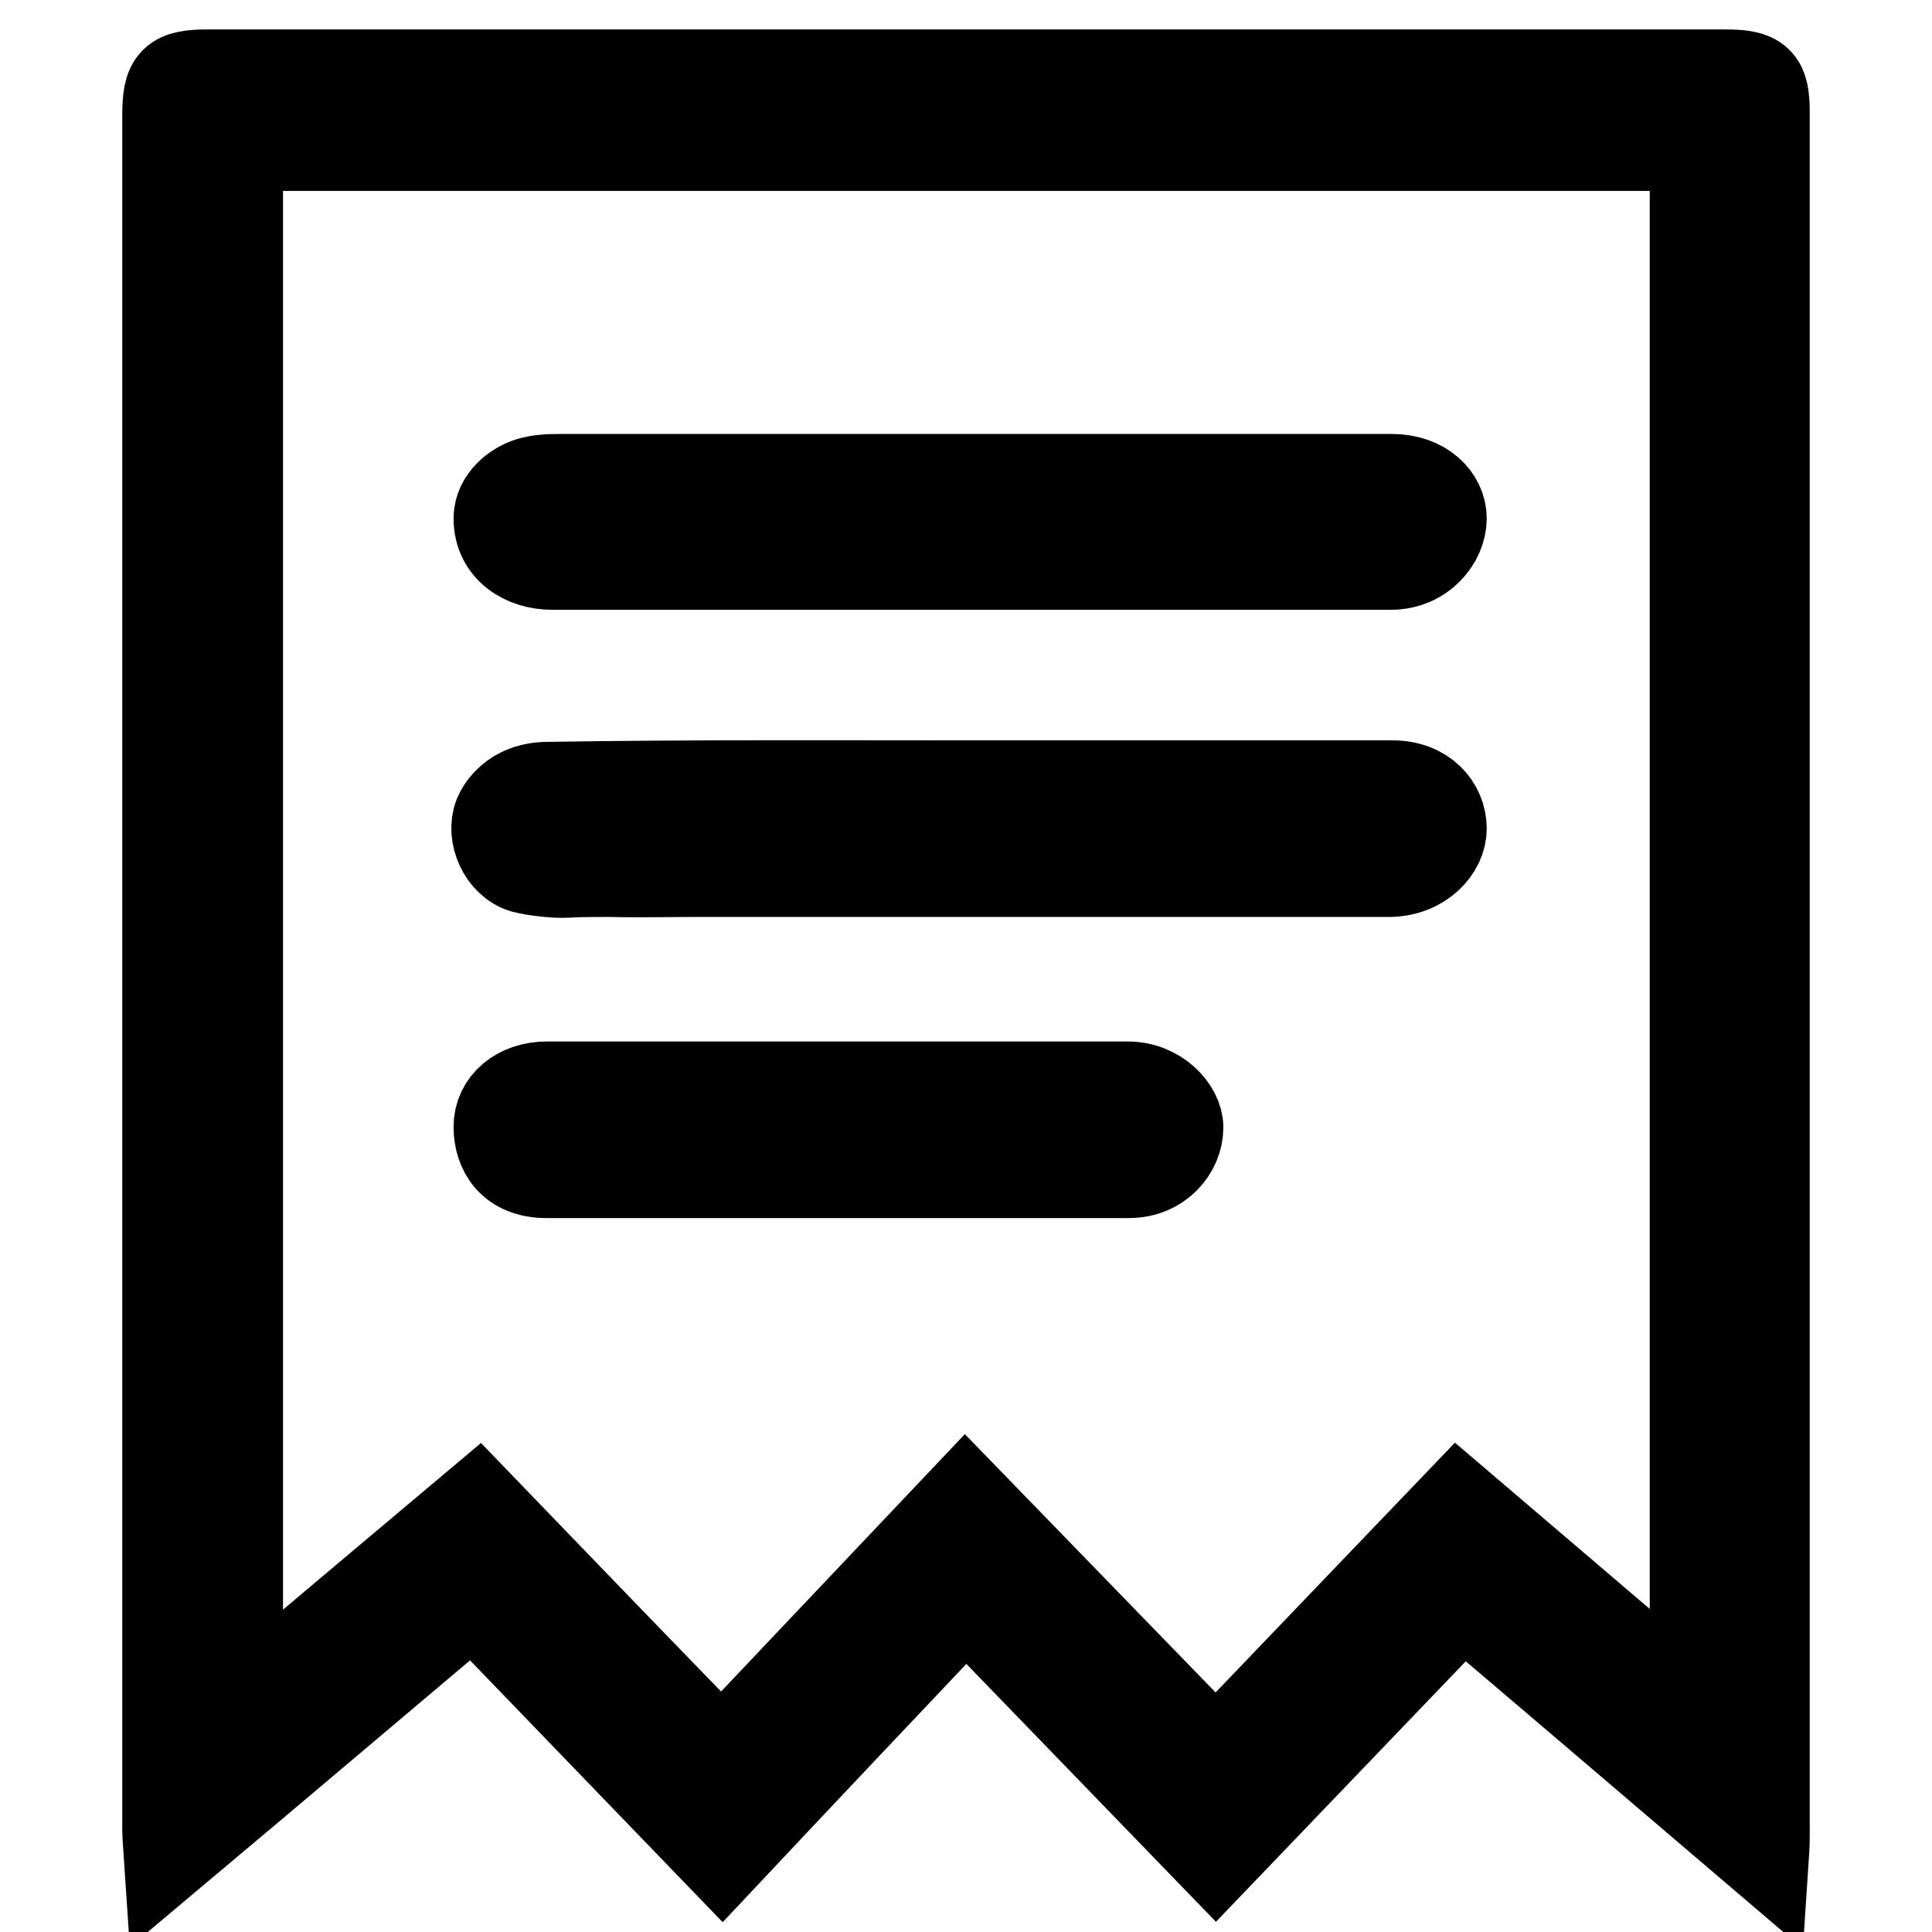
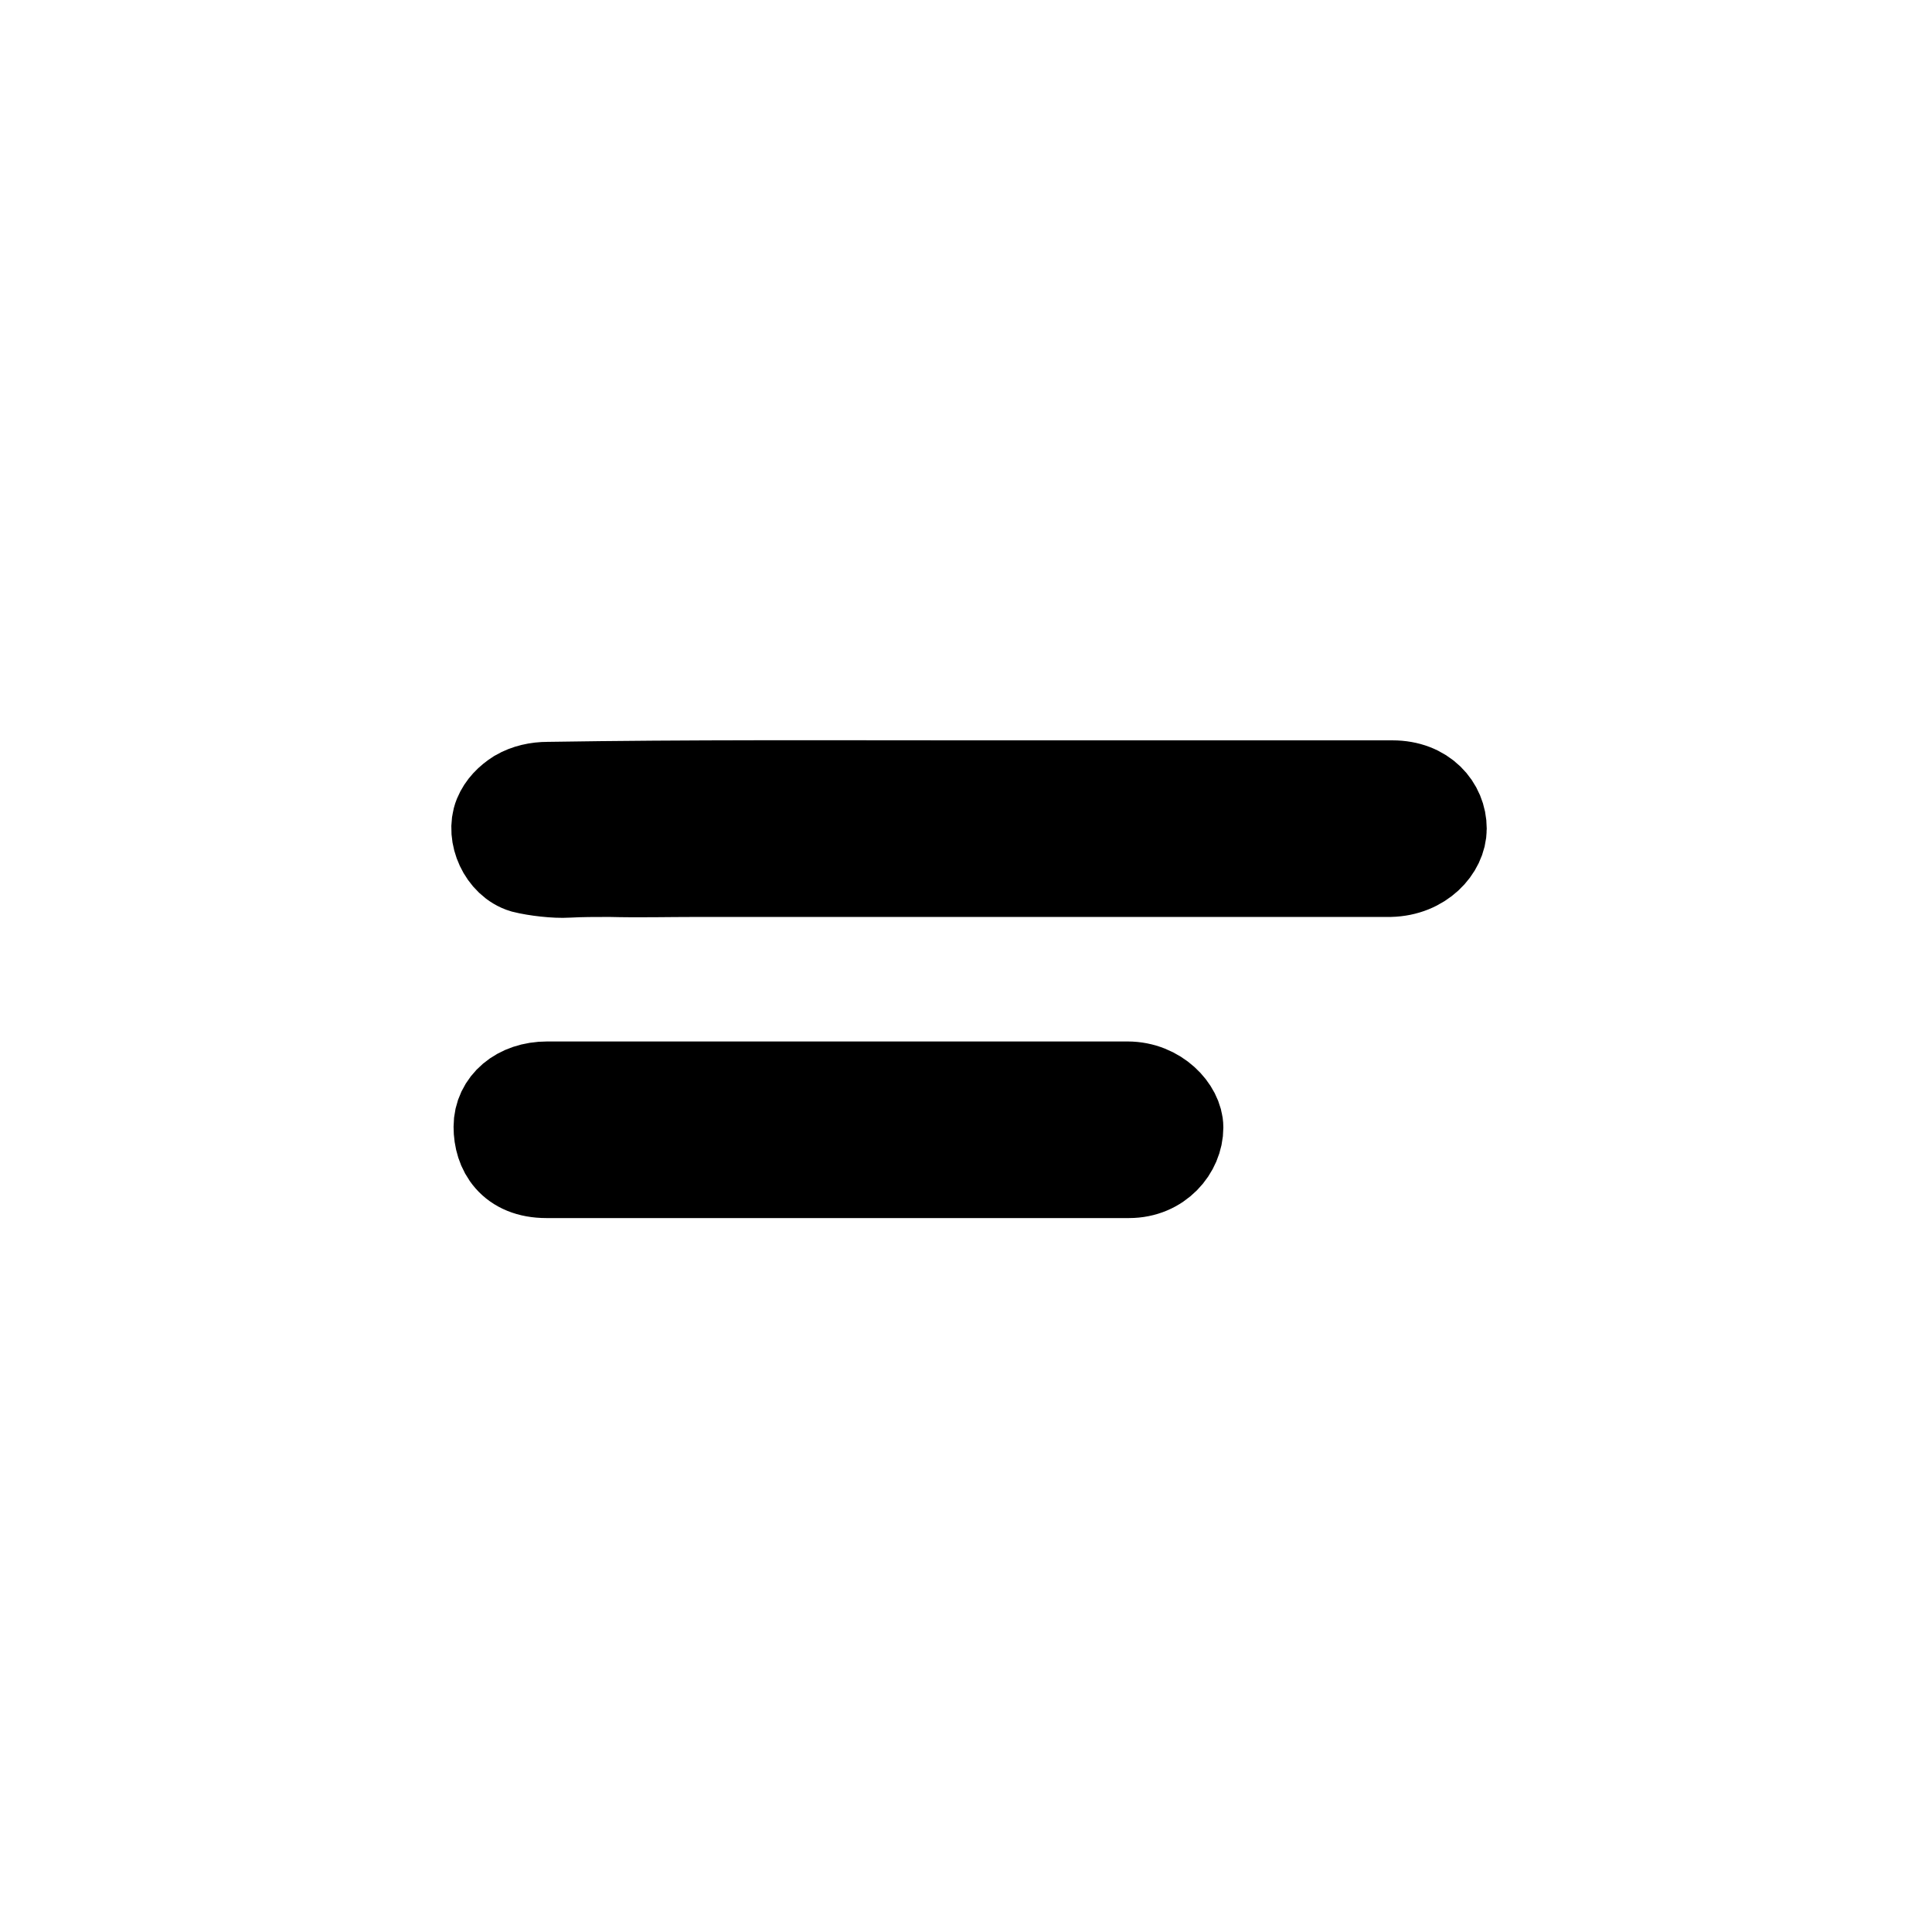
<svg xmlns="http://www.w3.org/2000/svg" version="1.1" x="0px" y="0px" viewBox="0 0 256 256" enable-background="new 0 0 256 256" xml:space="preserve">
  <g>
-     <path stroke-width="12" fill-opacity="0" stroke="#000000" d="M128.9,63.5c18.5,0,37,0,55.5,0c4.2,0,6.6,2.6,6.6,5.2c0,2.8-2.6,6.1-6.7,6.1c-37,0-74.1,0-111.1,0 c-3.7,0-7.1-2.1-7.1-6.1c0-2.6,2.5-4.1,3.2-4.4c1.6-0.8,3.5-0.8,5.3-0.8c2,0,3.9,0,5.9,0c2,0,3.9,0,5.9,0s3.9,0,5.9,0 c2,0,3.9,0,5.9,0c2,0,3.9,0,5.9,0c2,0,3.9,0,5.9,0c2,0,3.9,0,5.9,0s3.9,0,5.9,0c2,0,3.9,0,5.9,0C128,63.5,128.4,63.5,128.9,63.5 L128.9,63.5z" />
-     <path stroke-width="12" fill-opacity="0" stroke="#000000" d="M233.7,245.9c-13.6-11.6-26.7-22.8-39.9-34L161.1,246L128,211.8c-10.8,11.4-21.4,22.6-32.3,34.2l-33-34.2 c-13.4,11.3-26.6,22.5-40.3,34c-0.1-1.5-0.2-2.5-0.2-3.5c0-75.7,0-151.3,0-227c0-4.6,0.8-5.4,5.4-5.4c67,0,134,0,200.9,0 c4.5,0,5.3,0.8,5.3,5c0,76,0,152,0,228C233.8,243.8,233.8,244.4,233.7,245.9L233.7,245.9z M31.5,19.3v206.9 c10.8-9.1,21.2-17.9,31.8-26.8c10.8,11.2,21.4,22.2,32.3,33.4l32.3-34.1l33.2,34.2l32.1-33.5l31.4,26.8V19.3H31.5z" />
    <path stroke-width="12" fill-opacity="0" stroke="#000000" d="M128.6,104.1c18.6,0,37.3,0,55.9,0c4.2,0,6.5,2.8,6.5,5.7c0,2.6-2.6,5.6-6.8,5.7c-3.8,0-7.6,0-11.4,0 c-3.8,0-7.7,0-11.5,0c-3.8,0-7.7,0-11.5,0c-3.8,0-7.7,0-11.5,0c-3.8,0-7.7,0-11.5,0c-3.8,0-7.7,0-11.5,0c-3.8,0-7.7,0-11.5,0 c-3.8,0-7.7,0-11.5,0c-3.8,0-7.7,0.1-11.5,0c-1.9,0-3.8,0-5.6,0.1c-1.6,0.1-4.2-0.2-5.8-0.6c-2.7-0.8-4.3-4.4-3.3-6.9 c0.5-1.2,1.4-2.1,2.5-2.8c1.2-0.7,2.6-1,4-1C91.3,104,109.9,104.1,128.6,104.1L128.6,104.1z M111.3,144c12.7,0,25.4,0,38.1,0 c4,0,6.7,3.1,6.7,5.4c0,2.9-2.5,6-6.5,6c-25.4,0-51.8,0-77.2,0c-4.6,0-6.3-3-6.3-6.1c0-3,2.6-5.3,6.4-5.3 C85.4,144,98.3,144,111.3,144L111.3,144z" />
  </g>
</svg>